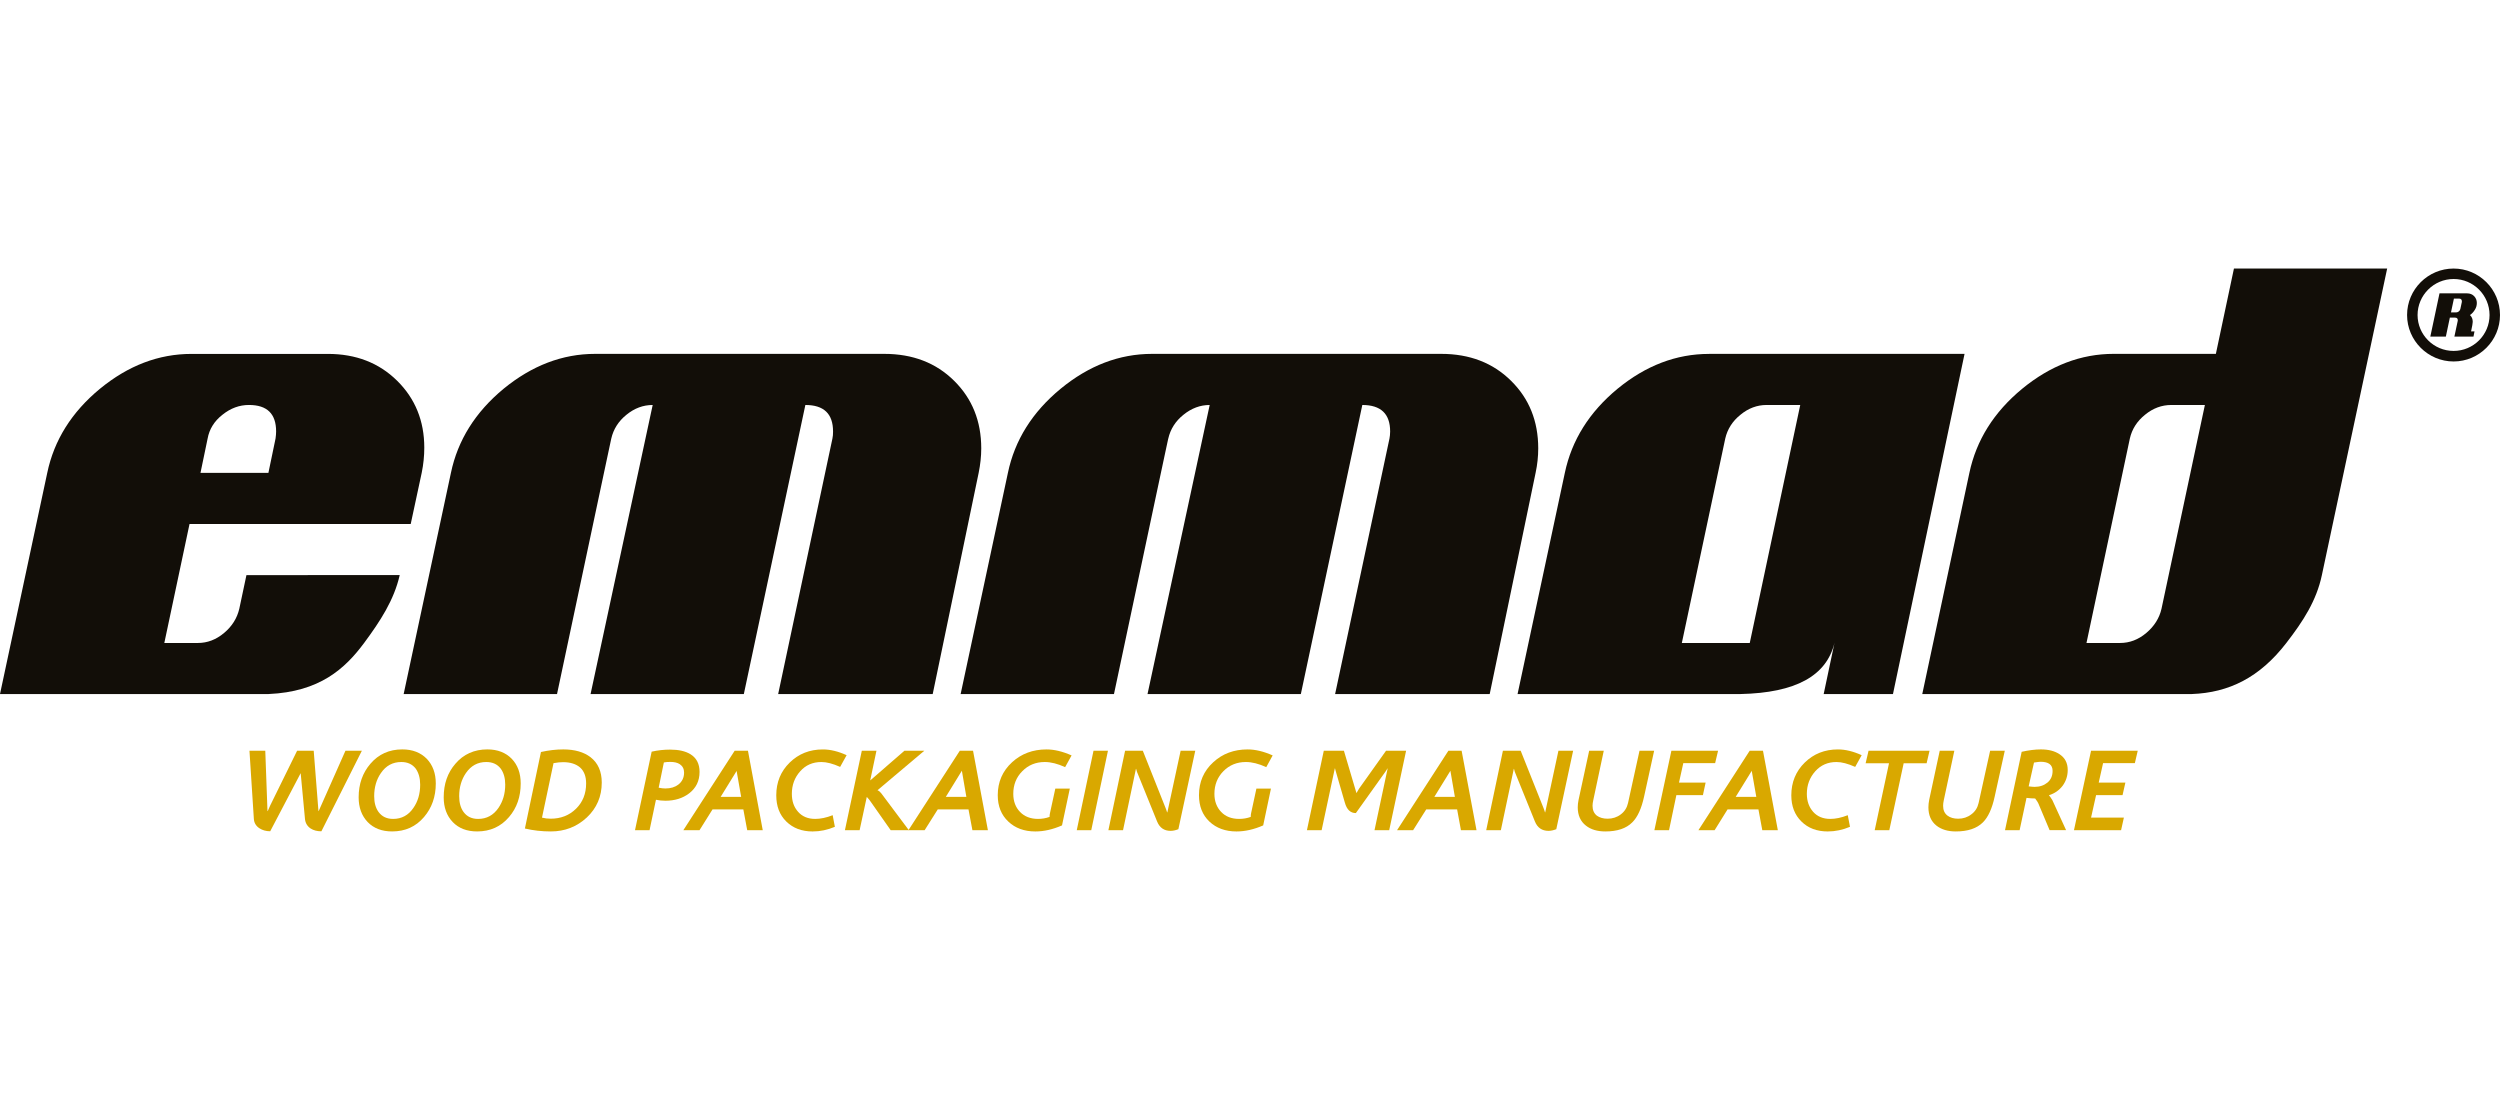
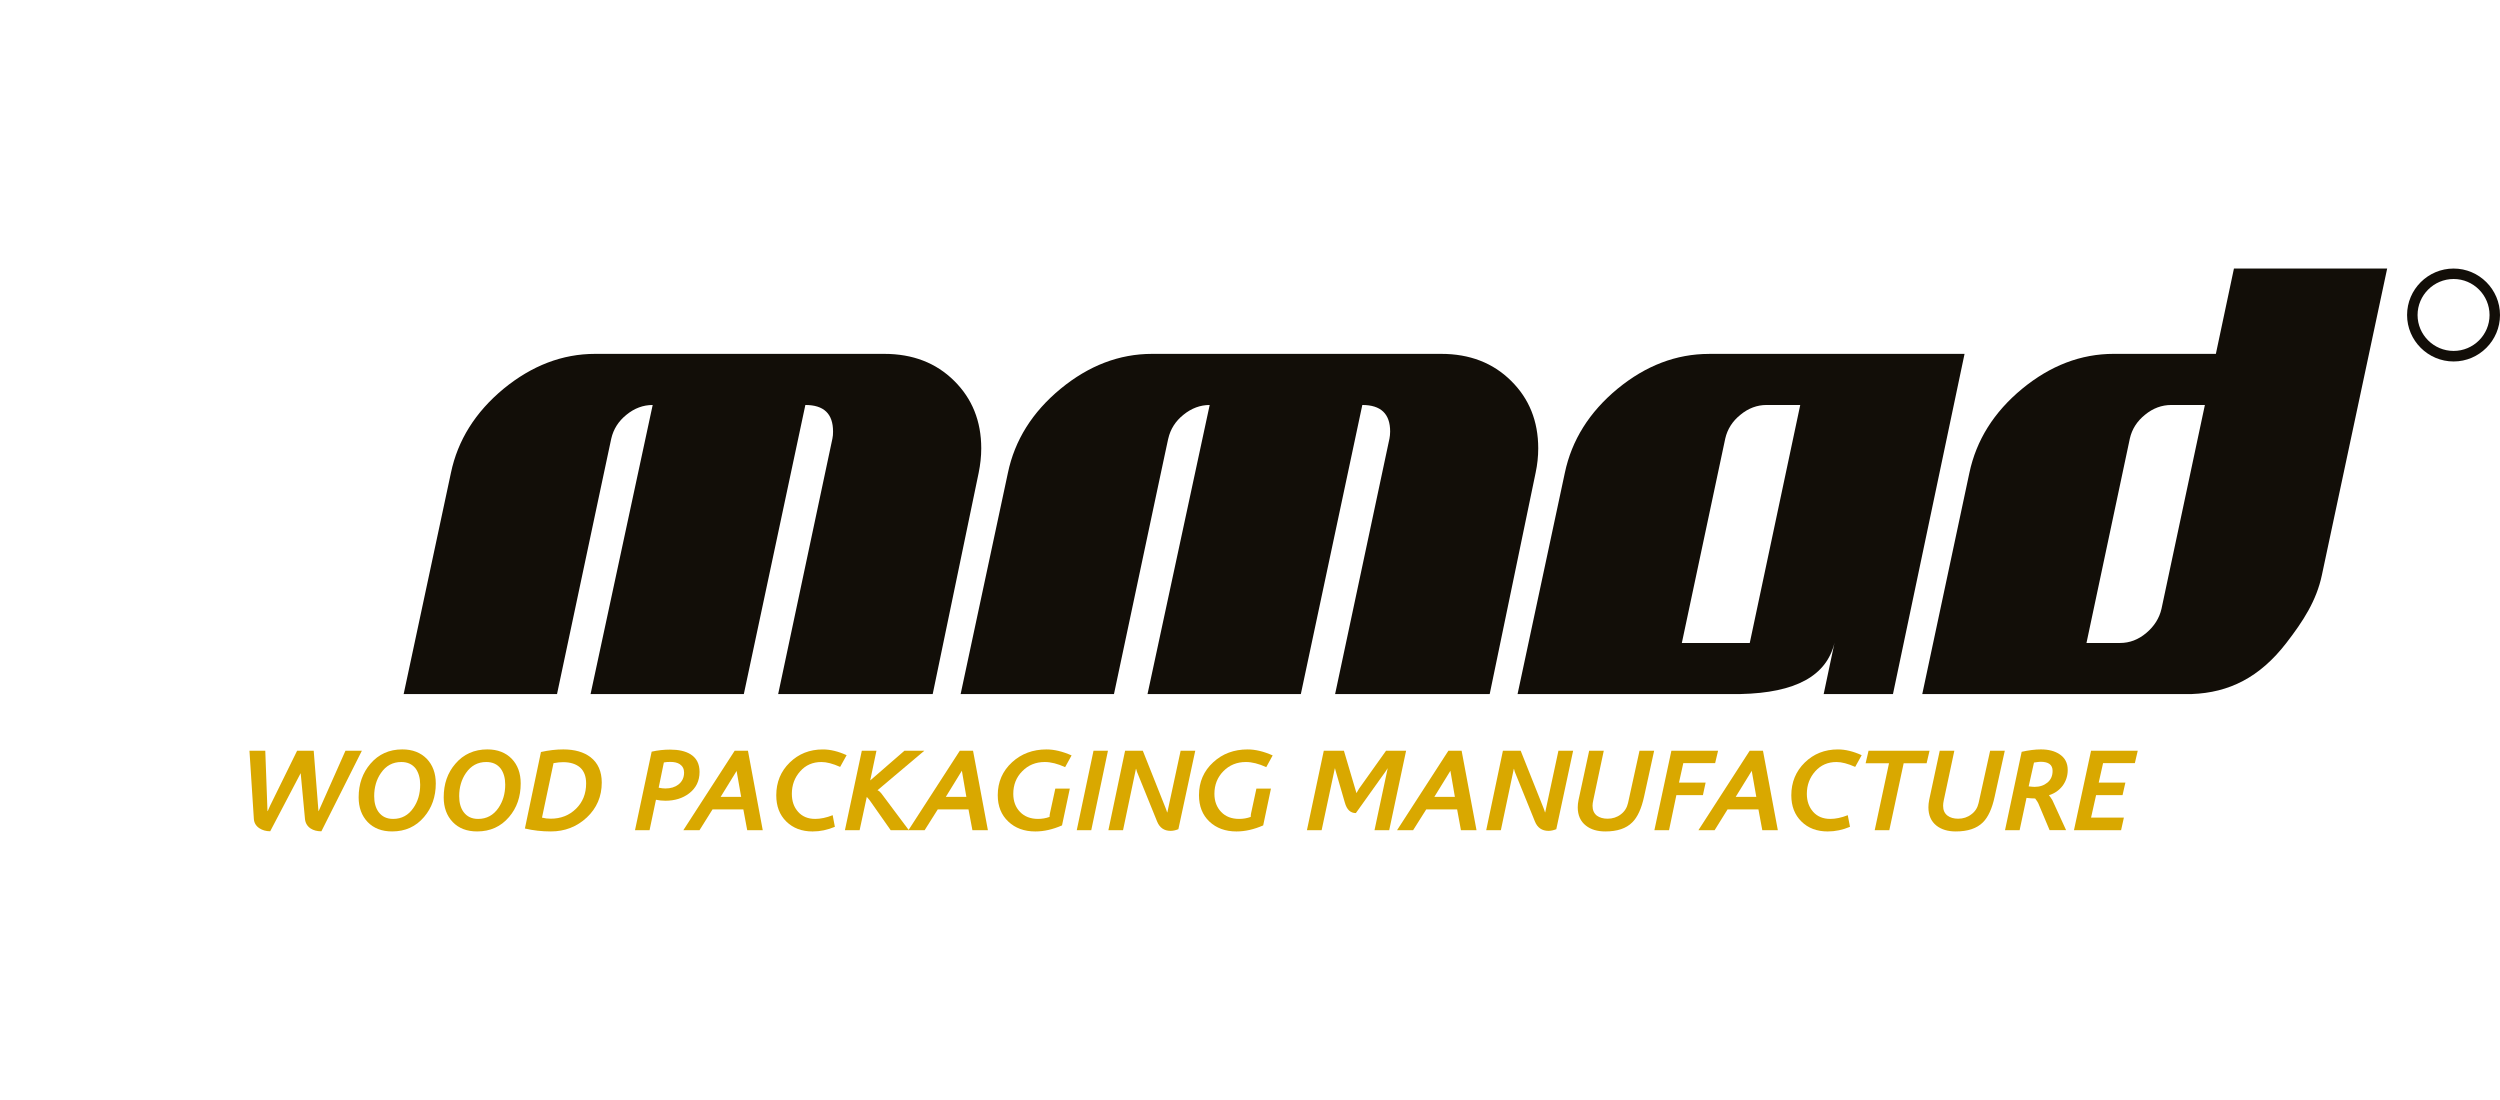
<svg xmlns="http://www.w3.org/2000/svg" id="Layer_1" x="0px" y="0px" width="250px" height="110px" viewBox="0 0 250 110" xml:space="preserve">
  <g>
    <g>
      <g>
-         <path fill="#120E08" d="M32.788,35.391H19.15c-3.286,0-6.333,1.167-9.155,3.486c-2.827,2.334-4.585,5.137-5.269,8.408L0,69.404    h26.86c5.093-0.225,7.627-2.515,9.551-5.107c1.616-2.183,2.993-4.292,3.56-6.787H24.644l-0.713,3.359    c-0.22,0.947-0.723,1.758-1.523,2.427c-0.796,0.669-1.67,1.001-2.612,1.001h-3.364l2.52-11.895h22.119l1.099-5.117    c0.176-0.854,0.259-1.699,0.259-2.52c0-2.671-0.908-4.907-2.715-6.689C37.9,36.284,35.591,35.391,32.788,35.391 M27.554,43.857    l-0.713,3.428h-6.792l0.713-3.428c0.171-0.942,0.664-1.743,1.484-2.383c0.82-0.659,1.699-0.977,2.651-0.977    c1.816,0,2.715,0.879,2.715,2.651C27.612,43.364,27.588,43.604,27.554,43.857" />
        <path fill="#120E08" d="M170.903,35.391c-3.276,0-6.328,1.167-9.15,3.486c-2.822,2.334-4.58,5.137-5.269,8.408l-4.727,22.119    h22.3c5.508-0.122,8.604-1.812,9.395-5.132l-1.084,5.132h6.929l7.158-34.014H170.903z M174.976,64.297h-6.792l4.341-20.439    c0.215-0.942,0.723-1.743,1.523-2.383c0.791-0.654,1.665-0.977,2.612-0.977h3.364L174.976,64.297z" />
        <path fill="#120E08" d="M221.587,35.386h-10.215c-3.286,0-6.333,1.172-9.155,3.491c-2.827,2.334-4.585,5.137-5.278,8.408    l-4.712,22.119h26.958c3.711-0.137,6.787-1.655,9.448-5.107c1.675-2.168,3.013-4.219,3.555-6.787l6.528-30.654h-15.322    L221.587,35.386z M216.152,60.869c-0.215,0.947-0.728,1.758-1.523,2.427c-0.791,0.669-1.67,1.001-2.612,1.001h-3.369    l4.336-20.439c0.21-0.942,0.723-1.743,1.519-2.383c0.796-0.654,1.67-0.977,2.627-0.977h3.359L216.152,60.869z" />
        <path fill-rule="evenodd" clip-rule="evenodd" fill="#120E08" d="M153.56,47.285l-4.59,22.119h-15.459l5.435-25.547    c0.039-0.21,0.068-0.449,0.068-0.708c0-1.772-0.933-2.651-2.783-2.651l-6.147,28.906h-15.332l6.216-28.906    c-0.947,0-1.821,0.327-2.622,0.977c-0.801,0.64-1.304,1.44-1.519,2.383c0.044-0.259-1.768,8.262-5.43,25.547H96.064l4.727-22.119    c0.684-3.271,2.441-6.074,5.269-8.408c2.817-2.319,5.869-3.491,9.15-3.491h28.911c2.842,0,5.171,0.898,6.982,2.69    c1.812,1.782,2.72,4.038,2.72,6.758C153.823,45.649,153.735,46.47,153.56,47.285 M97.866,47.285l-4.595,22.119H77.817    l5.425-25.547c0.049-0.21,0.063-0.449,0.063-0.708c0-1.772-0.918-2.651-2.769-2.651l-6.152,28.906H59.058l6.211-28.906    c-0.952,0-1.826,0.327-2.622,0.977c-0.796,0.64-1.304,1.44-1.519,2.383c0.054-0.259-1.763,8.262-5.425,25.547H40.366    l4.727-22.119c0.684-3.271,2.446-6.074,5.264-8.408c2.832-2.319,5.879-3.491,9.155-3.491h28.916c2.842,0,5.176,0.898,6.982,2.69    c1.807,1.782,2.715,4.038,2.715,6.758C98.125,45.649,98.032,46.47,97.866,47.285" />
      </g>
      <g>
        <path fill="#D9A800" d="M36.187,75.073l-4.048,8.057c-0.425,0-0.786-0.093-1.079-0.283c-0.337-0.229-0.522-0.547-0.562-0.947    l-0.43-4.585l-3.047,5.811c-0.425,0-0.781-0.107-1.084-0.303c-0.337-0.225-0.527-0.537-0.552-0.933l-0.439-6.816h1.582l0.22,6.03    h0.029c0.093-0.229,0.181-0.415,0.244-0.557l2.69-5.474h1.66l0.474,6.03h0.024l2.676-6.03H36.187z" />
        <path fill="#D9A800" d="M43.579,78.345c0,1.328-0.396,2.446-1.177,3.359c-0.82,0.962-1.88,1.44-3.193,1.44    c-1.021,0-1.836-0.313-2.441-0.938c-0.605-0.635-0.903-1.46-0.903-2.476c0-1.328,0.396-2.446,1.177-3.354    c0.82-0.957,1.88-1.436,3.188-1.436c1.025,0,1.831,0.317,2.446,0.938C43.271,76.504,43.579,77.324,43.579,78.345 M42.017,78.467    c0-0.654-0.151-1.182-0.439-1.597c-0.342-0.449-0.825-0.669-1.445-0.669c-0.859,0-1.538,0.366-2.041,1.104    c-0.449,0.645-0.674,1.421-0.674,2.31c0,0.659,0.146,1.187,0.444,1.592c0.342,0.459,0.825,0.684,1.45,0.684    c0.85,0,1.533-0.366,2.031-1.104C41.797,80.132,42.017,79.365,42.017,78.467" />
        <path fill="#D9A800" d="M52.07,78.345c0,1.328-0.386,2.446-1.167,3.359c-0.82,0.962-1.885,1.44-3.188,1.44    c-1.03,0-1.836-0.313-2.441-0.938c-0.605-0.635-0.903-1.46-0.903-2.476c0-1.328,0.381-2.446,1.167-3.354    c0.815-0.957,1.89-1.436,3.198-1.436c1.016,0,1.831,0.317,2.437,0.938C51.772,76.504,52.07,77.324,52.07,78.345 M50.522,78.467    c0-0.654-0.146-1.182-0.444-1.597c-0.342-0.449-0.82-0.669-1.455-0.669c-0.845,0-1.523,0.366-2.031,1.104    c-0.444,0.645-0.674,1.421-0.674,2.31c0,0.659,0.146,1.187,0.444,1.592c0.342,0.459,0.825,0.684,1.45,0.684    c0.854,0,1.528-0.366,2.036-1.104C50.293,80.132,50.522,79.365,50.522,78.467" />
        <path fill="#D9A800" d="M60.176,78.257c0,1.392-0.503,2.559-1.494,3.491c-1.001,0.928-2.197,1.396-3.594,1.396    c-0.918,0-1.777-0.098-2.598-0.293l1.606-7.651c0.767-0.171,1.509-0.259,2.236-0.259c1.138,0,2.051,0.264,2.725,0.781    C59.795,76.294,60.176,77.144,60.176,78.257 M58.613,78.345c0-0.708-0.205-1.24-0.61-1.602c-0.415-0.352-0.977-0.527-1.694-0.527    c-0.254,0-0.576,0.029-0.957,0.098l-1.152,5.449c0.283,0.073,0.562,0.107,0.864,0.107c1.025,0,1.87-0.337,2.539-0.996    C58.276,80.21,58.613,79.37,58.613,78.345" />
        <path fill="#D9A800" d="M69.956,77.188c0,0.903-0.347,1.621-1.055,2.158c-0.635,0.483-1.431,0.728-2.363,0.728    c-0.347,0-0.664-0.039-0.942-0.098l-0.64,3.042h-1.455l1.665-7.852c0.605-0.137,1.221-0.205,1.841-0.205    c0.859,0,1.533,0.151,2.036,0.459C69.658,75.801,69.956,76.392,69.956,77.188 M68.408,77.256c0-0.361-0.142-0.64-0.425-0.835    c-0.239-0.156-0.552-0.229-0.938-0.229c-0.259,0-0.479,0.015-0.659,0.054l-0.518,2.524c0.249,0.054,0.474,0.078,0.669,0.078    c0.527,0,0.962-0.132,1.299-0.391C68.213,78.164,68.408,77.764,68.408,77.256" />
        <path fill="#D9A800" d="M76.274,83.018h-1.553l-0.386-2.075H71.25l-1.299,2.075h-1.616l5.132-7.944h1.328L76.274,83.018z     M74.116,79.688l-0.459-2.617l-0.01,0.049l-1.582,2.568H74.116z" />
        <path fill="#D9A800" d="M84.663,75.518l-0.649,1.172c-0.732-0.327-1.353-0.488-1.87-0.488c-0.869,0-1.582,0.308-2.129,0.933    c-0.557,0.625-0.83,1.372-0.83,2.251c0,0.728,0.2,1.323,0.625,1.797c0.415,0.469,0.986,0.708,1.704,0.708    c0.537,0,1.128-0.122,1.753-0.371l0.22,1.162c-0.732,0.308-1.465,0.464-2.227,0.464c-1.084,0-1.958-0.332-2.632-0.996    s-1.001-1.533-1.001-2.617c0-1.304,0.444-2.397,1.343-3.276c0.894-0.874,1.992-1.313,3.311-1.313    C83.027,74.941,83.828,75.137,84.663,75.518" />
        <path fill="#D9A800" d="M92.432,75.073l-4.683,3.95c0.151,0.063,0.278,0.176,0.381,0.313l2.754,3.682h-1.816l-1.992-2.837    c-0.073-0.122-0.2-0.278-0.381-0.474h-0.02l-0.713,3.311h-1.47l1.689-7.944h1.465l-0.625,2.969l3.423-2.969H92.432z" />
        <path fill="#D9A800" d="M98.789,83.018h-1.548l-0.391-2.075h-3.076l-1.309,2.075h-1.621l5.137-7.944h1.323L98.789,83.018z     M96.636,79.688l-0.449-2.617l-0.029,0.049l-1.577,2.568H96.636z" />
        <path fill="#D9A800" d="M107.158,75.542l-0.645,1.172c-0.747-0.342-1.426-0.513-2.036-0.513c-0.903,0-1.65,0.308-2.246,0.918    c-0.605,0.605-0.903,1.362-0.903,2.266c0,0.737,0.225,1.343,0.679,1.812c0.454,0.464,1.055,0.693,1.792,0.693    c0.396,0,0.781-0.063,1.157-0.2c0-0.156,0.02-0.283,0.044-0.386l0.532-2.446h1.45l-0.781,3.682    c-0.923,0.405-1.807,0.605-2.671,0.605c-1.104,0-2.007-0.332-2.695-0.986c-0.708-0.659-1.06-1.543-1.06-2.642    c0-1.323,0.483-2.422,1.436-3.296c0.928-0.85,2.08-1.279,3.438-1.279C105.42,74.941,106.255,75.142,107.158,75.542" />
        <polygon fill="#D9A800" points="110.796,75.073 109.126,83.018 107.676,83.018 109.351,75.073    " />
        <path fill="#D9A800" d="M119.526,75.073l-1.689,7.847c-0.278,0.112-0.542,0.166-0.776,0.166c-0.649,0-1.099-0.313-1.353-0.942    l-2.012-4.966c-0.02-0.039-0.044-0.137-0.083-0.293h-0.02l-1.289,6.133h-1.465l1.67-7.944h1.772l2.324,5.845    c0.024,0.063,0.059,0.171,0.107,0.317h0.024l1.328-6.162H119.526z" />
        <path fill="#D9A800" d="M127.266,75.542l-0.64,1.172c-0.752-0.342-1.426-0.513-2.036-0.513c-0.903,0-1.65,0.308-2.251,0.918    c-0.596,0.605-0.898,1.362-0.898,2.266c0,0.737,0.229,1.343,0.679,1.812c0.444,0.464,1.045,0.693,1.792,0.693    c0.396,0,0.791-0.063,1.162-0.2c0-0.156,0.01-0.283,0.039-0.386l0.527-2.446h1.455l-0.776,3.682    c-0.923,0.405-1.812,0.605-2.676,0.605c-1.099,0-2.007-0.332-2.7-0.986c-0.698-0.659-1.045-1.543-1.045-2.642    c0-1.323,0.474-2.422,1.431-3.296c0.923-0.85,2.07-1.279,3.433-1.279C125.532,74.941,126.372,75.142,127.266,75.542" />
        <path fill="#D9A800" d="M140.61,75.073l-1.689,7.944h-1.47l1.313-6.167h-0.024c-0.063,0.112-0.107,0.19-0.146,0.244l-3.008,4.214    c-0.542,0-0.908-0.347-1.104-1.055l-0.918-3.169c-0.034-0.112-0.054-0.19-0.063-0.244h-0.02l-1.318,6.177h-1.47l1.685-7.944    h2.012l1.255,4.238c0.039-0.078,0.122-0.225,0.259-0.444l2.7-3.794H140.61z" />
        <path fill="#D9A800" d="M147.651,83.018h-1.558l-0.381-2.075h-3.091l-1.309,2.075h-1.606l5.132-7.944h1.323L147.651,83.018z     M145.488,79.688l-0.449-2.617l-0.024,0.049l-1.582,2.568H145.488z" />
        <path fill="#D9A800" d="M157.314,75.073l-1.685,7.847c-0.288,0.112-0.552,0.166-0.776,0.166c-0.649,0-1.113-0.313-1.362-0.942    l-2.012-4.966c-0.01-0.039-0.039-0.137-0.078-0.293h-0.02l-1.294,6.133h-1.465l1.67-7.944h1.777l2.329,5.845    c0.024,0.063,0.054,0.171,0.103,0.317h0.02l1.323-6.162H157.314z" />
        <path fill="#D9A800" d="M165.415,75.073l-1.006,4.585c-0.264,1.206-0.654,2.061-1.187,2.583c-0.601,0.605-1.499,0.903-2.69,0.903    c-0.806,0-1.45-0.195-1.938-0.581c-0.547-0.425-0.82-1.04-0.82-1.836c0-0.239,0.029-0.483,0.083-0.742l1.06-4.912h1.46    l-1.05,4.946c-0.049,0.22-0.073,0.405-0.073,0.562c0,0.435,0.146,0.757,0.435,0.986c0.278,0.2,0.635,0.303,1.074,0.303    c0.488,0,0.942-0.142,1.313-0.43c0.376-0.278,0.62-0.664,0.728-1.143l1.147-5.225H165.415z" />
        <polygon fill="#D9A800" points="171.807,75.073 171.514,76.313 168.33,76.313 167.9,78.257 170.562,78.257 170.293,79.512     167.637,79.512 166.904,83.018 165.439,83.018 167.139,75.073    " />
        <path fill="#D9A800" d="M177.783,83.018h-1.553l-0.386-2.075h-3.091l-1.289,2.075h-1.621l5.127-7.944h1.328L177.783,83.018z     M175.63,79.688l-0.459-2.617l-0.02,0.049l-1.582,2.568H175.63z" />
        <path fill="#D9A800" d="M186.167,75.518l-0.649,1.172c-0.732-0.327-1.353-0.488-1.87-0.488c-0.869,0-1.572,0.308-2.129,0.933    c-0.552,0.625-0.835,1.372-0.835,2.251c0,0.728,0.215,1.323,0.63,1.797c0.42,0.469,0.991,0.708,1.709,0.708    c0.542,0,1.123-0.122,1.753-0.371L185,82.681c-0.732,0.308-1.47,0.464-2.231,0.464c-1.079,0-1.963-0.332-2.627-0.996    c-0.674-0.664-1.011-1.533-1.011-2.617c0-1.304,0.449-2.397,1.343-3.276c0.894-0.874,1.997-1.313,3.315-1.313    C184.536,74.941,185.332,75.137,186.167,75.518" />
        <polygon fill="#D9A800" points="192.954,75.073 192.661,76.328 190.366,76.328 188.931,83.018 187.471,83.018 188.901,76.328     186.563,76.328 186.855,75.073    " />
        <path fill="#D9A800" d="M200.479,75.073l-1.011,4.585c-0.259,1.206-0.654,2.061-1.182,2.583c-0.61,0.605-1.509,0.903-2.71,0.903    c-0.796,0-1.436-0.195-1.929-0.581c-0.537-0.425-0.806-1.04-0.806-1.836c0-0.239,0.029-0.483,0.078-0.742l1.055-4.912h1.46    l-1.055,4.946c-0.049,0.22-0.068,0.405-0.068,0.562c0,0.435,0.142,0.757,0.444,0.986c0.273,0.2,0.62,0.303,1.06,0.303    c0.498,0,0.938-0.142,1.309-0.43c0.386-0.278,0.63-0.664,0.737-1.143l1.152-5.225H200.479z" />
        <path fill="#D9A800" d="M206.772,76.997c0,0.591-0.171,1.113-0.503,1.572c-0.352,0.459-0.796,0.771-1.353,0.947l-0.015,0.024    c0.063,0.068,0.181,0.22,0.332,0.469l1.377,3.008h-1.65l-1.128-2.681c-0.049-0.117-0.161-0.278-0.317-0.488    c-0.259,0-0.532-0.02-0.864-0.059l-0.688,3.228h-1.46l1.665-7.837c0.698-0.156,1.348-0.239,1.924-0.239    c0.747,0,1.362,0.156,1.826,0.459C206.494,75.762,206.772,76.294,206.772,76.997 M205.259,77.085c0-0.605-0.4-0.908-1.201-0.908    c-0.098,0-0.313,0.024-0.659,0.078l-0.532,2.383c0.264,0.029,0.469,0.049,0.591,0.049c0.518,0,0.942-0.146,1.289-0.43    C205.093,77.969,205.259,77.578,205.259,77.085" />
        <polygon fill="#D9A800" points="213.774,75.073 213.486,76.313 210.308,76.313 209.873,78.257 212.539,78.257 212.256,79.512     209.609,79.512 209.106,81.763 212.388,81.763 212.109,83.018 207.397,83.018 209.106,75.073    " />
      </g>
      <path fill="#120E08" d="M245.361,26.855c-2.563,0-4.653,2.085-4.653,4.648c0,2.554,2.09,4.644,4.653,4.644   c2.554,0,4.639-2.09,4.639-4.644C250,28.94,247.915,26.855,245.361,26.855 M245.361,35.093c-1.982,0-3.604-1.611-3.604-3.589   c0-1.982,1.621-3.604,3.604-3.604s3.594,1.621,3.594,3.604C248.955,33.481,247.344,35.093,245.361,35.093" />
-       <path fill="#120E08" d="M246.709,29.336h-2.759l-0.918,4.326h1.553l0.4-1.899h0.522c0.186,0,0.273,0.088,0.273,0.269   c0,0.02,0,0.049-0.01,0.073l-0.332,1.558h1.909l0.103-0.522h-0.342c0.112-0.522,0.166-0.84,0.166-0.957   c0-0.278-0.088-0.503-0.278-0.679c0.205-0.137,0.361-0.317,0.493-0.532c0.137-0.215,0.195-0.439,0.195-0.679   c0-0.273-0.098-0.498-0.269-0.679C247.231,29.429,246.997,29.336,246.709,29.336 M246.182,30.21l-0.146,0.684   c-0.02,0.103-0.073,0.181-0.156,0.249c-0.078,0.063-0.171,0.098-0.264,0.098h-0.518l0.293-1.382h0.513   c0.186,0,0.283,0.093,0.283,0.278C246.187,30.156,246.187,30.181,246.182,30.21" />
    </g>
  </g>
</svg>